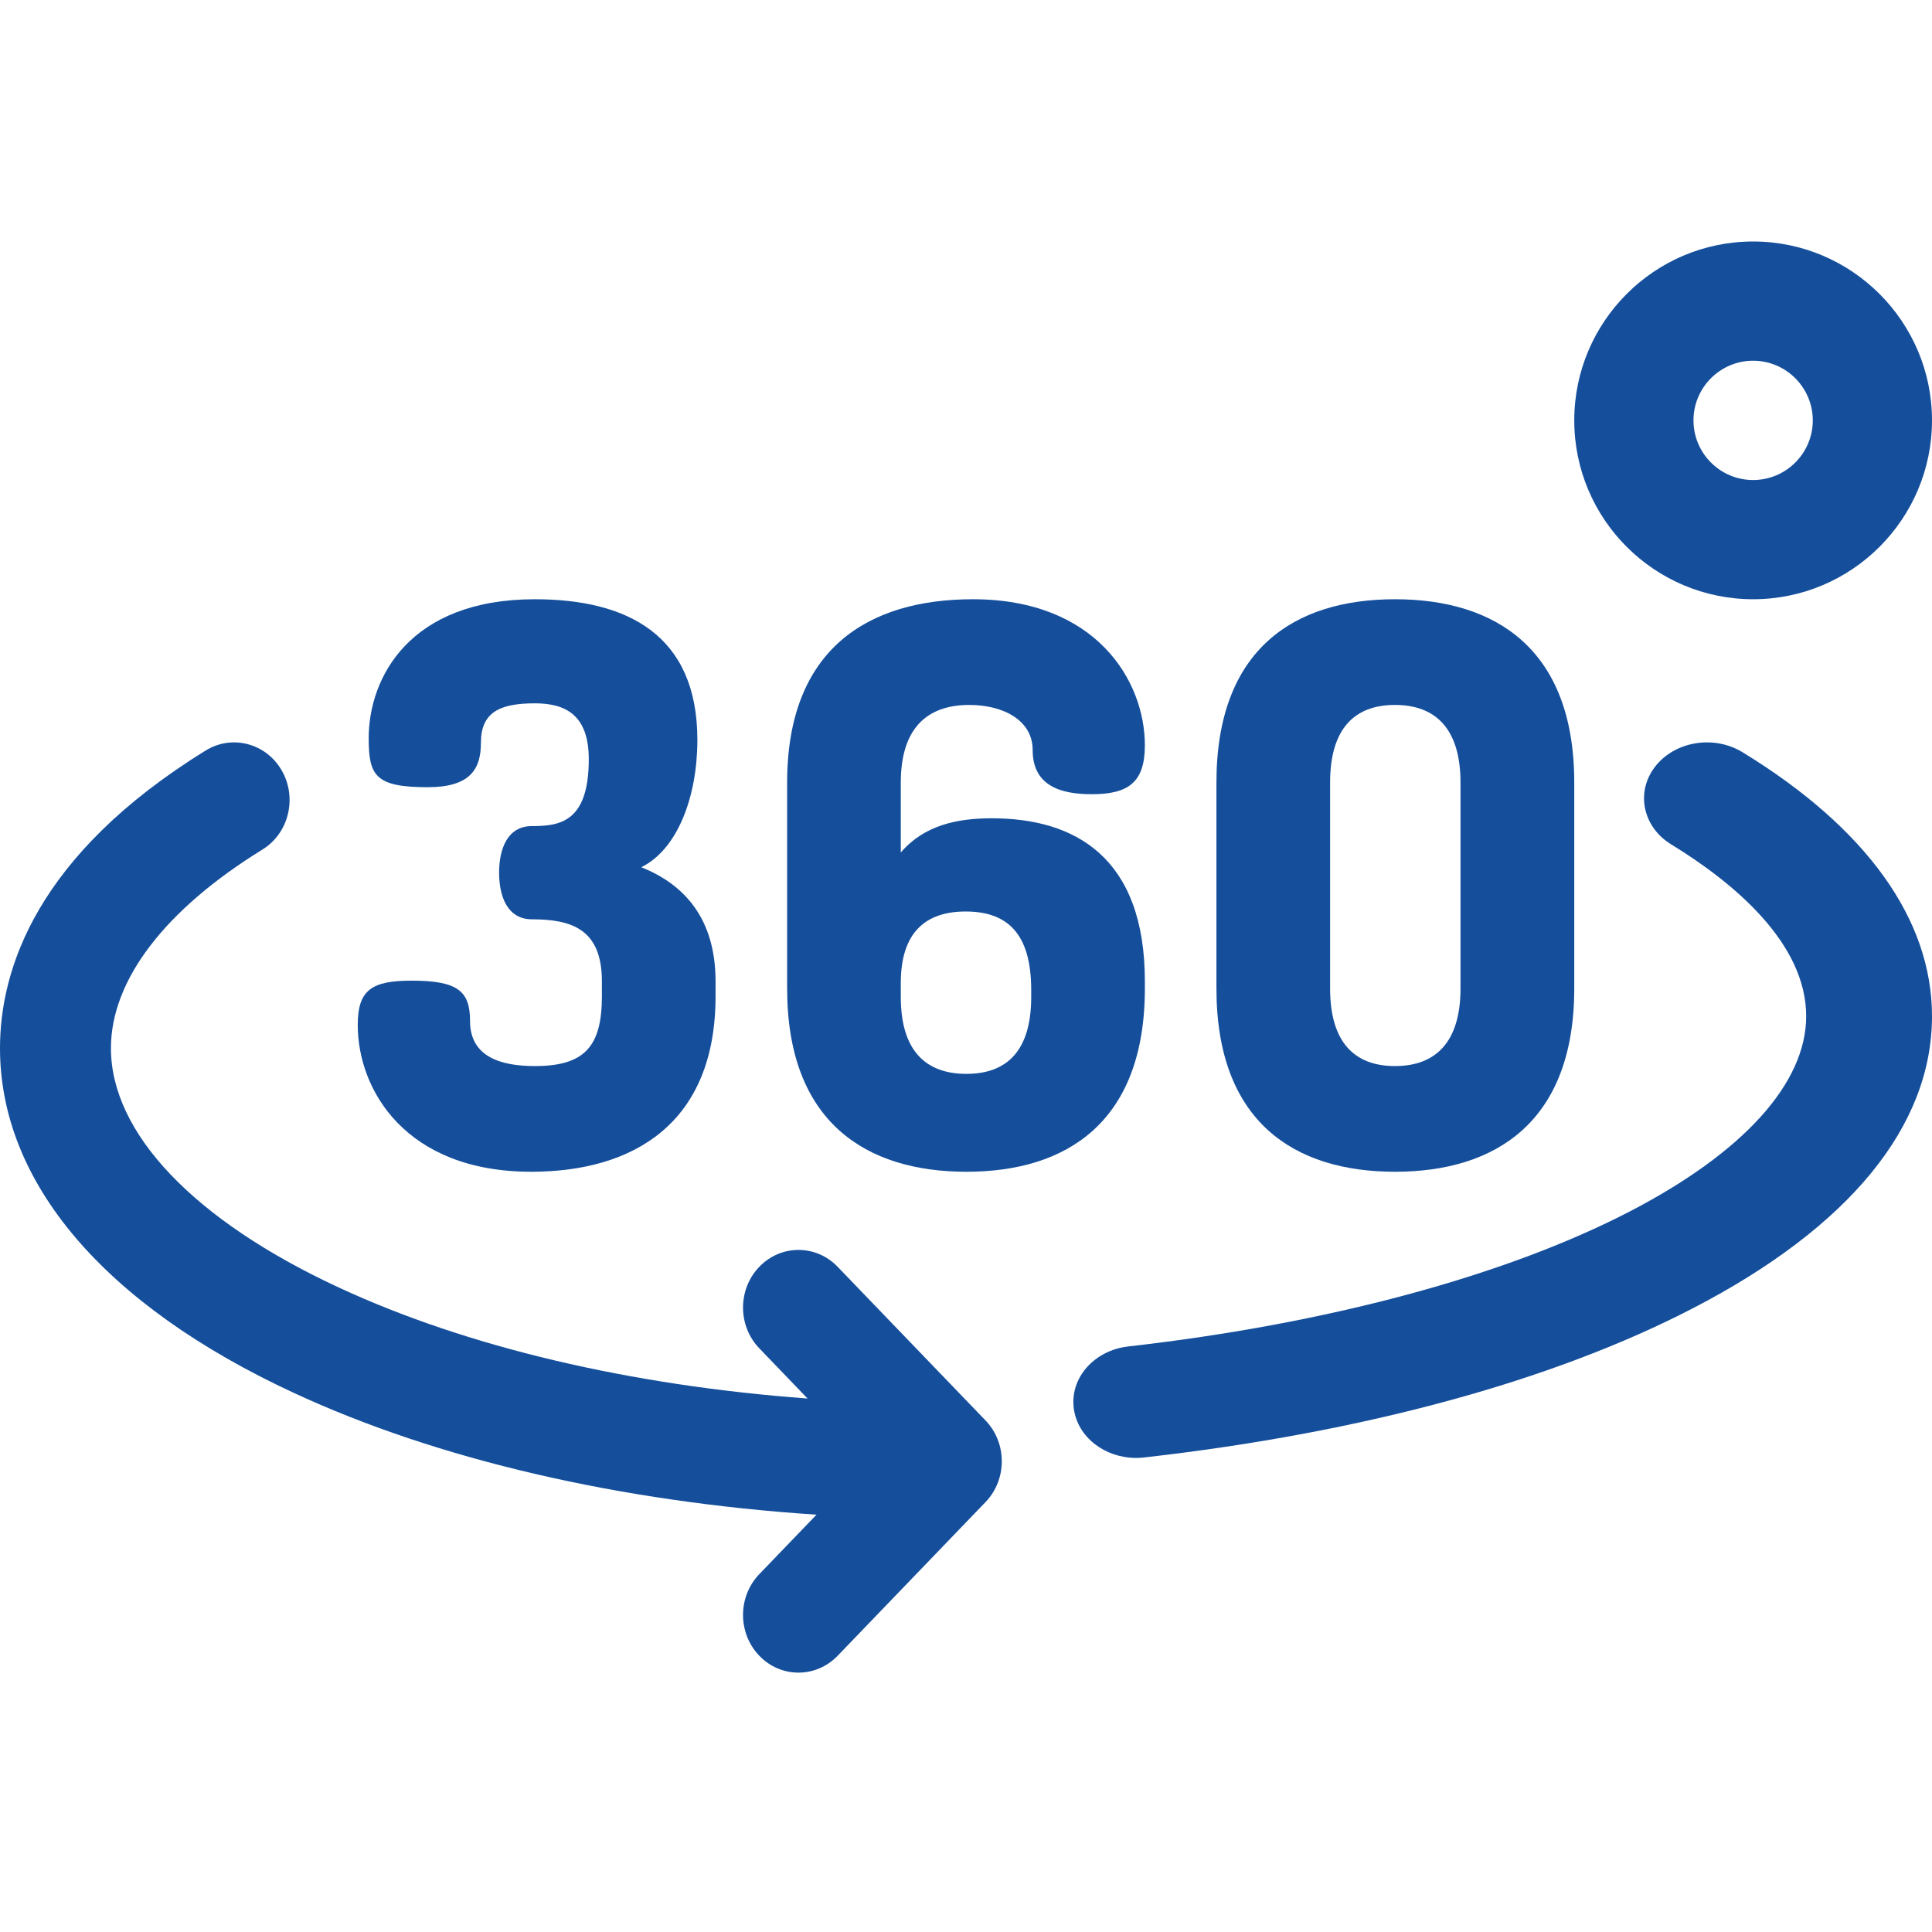
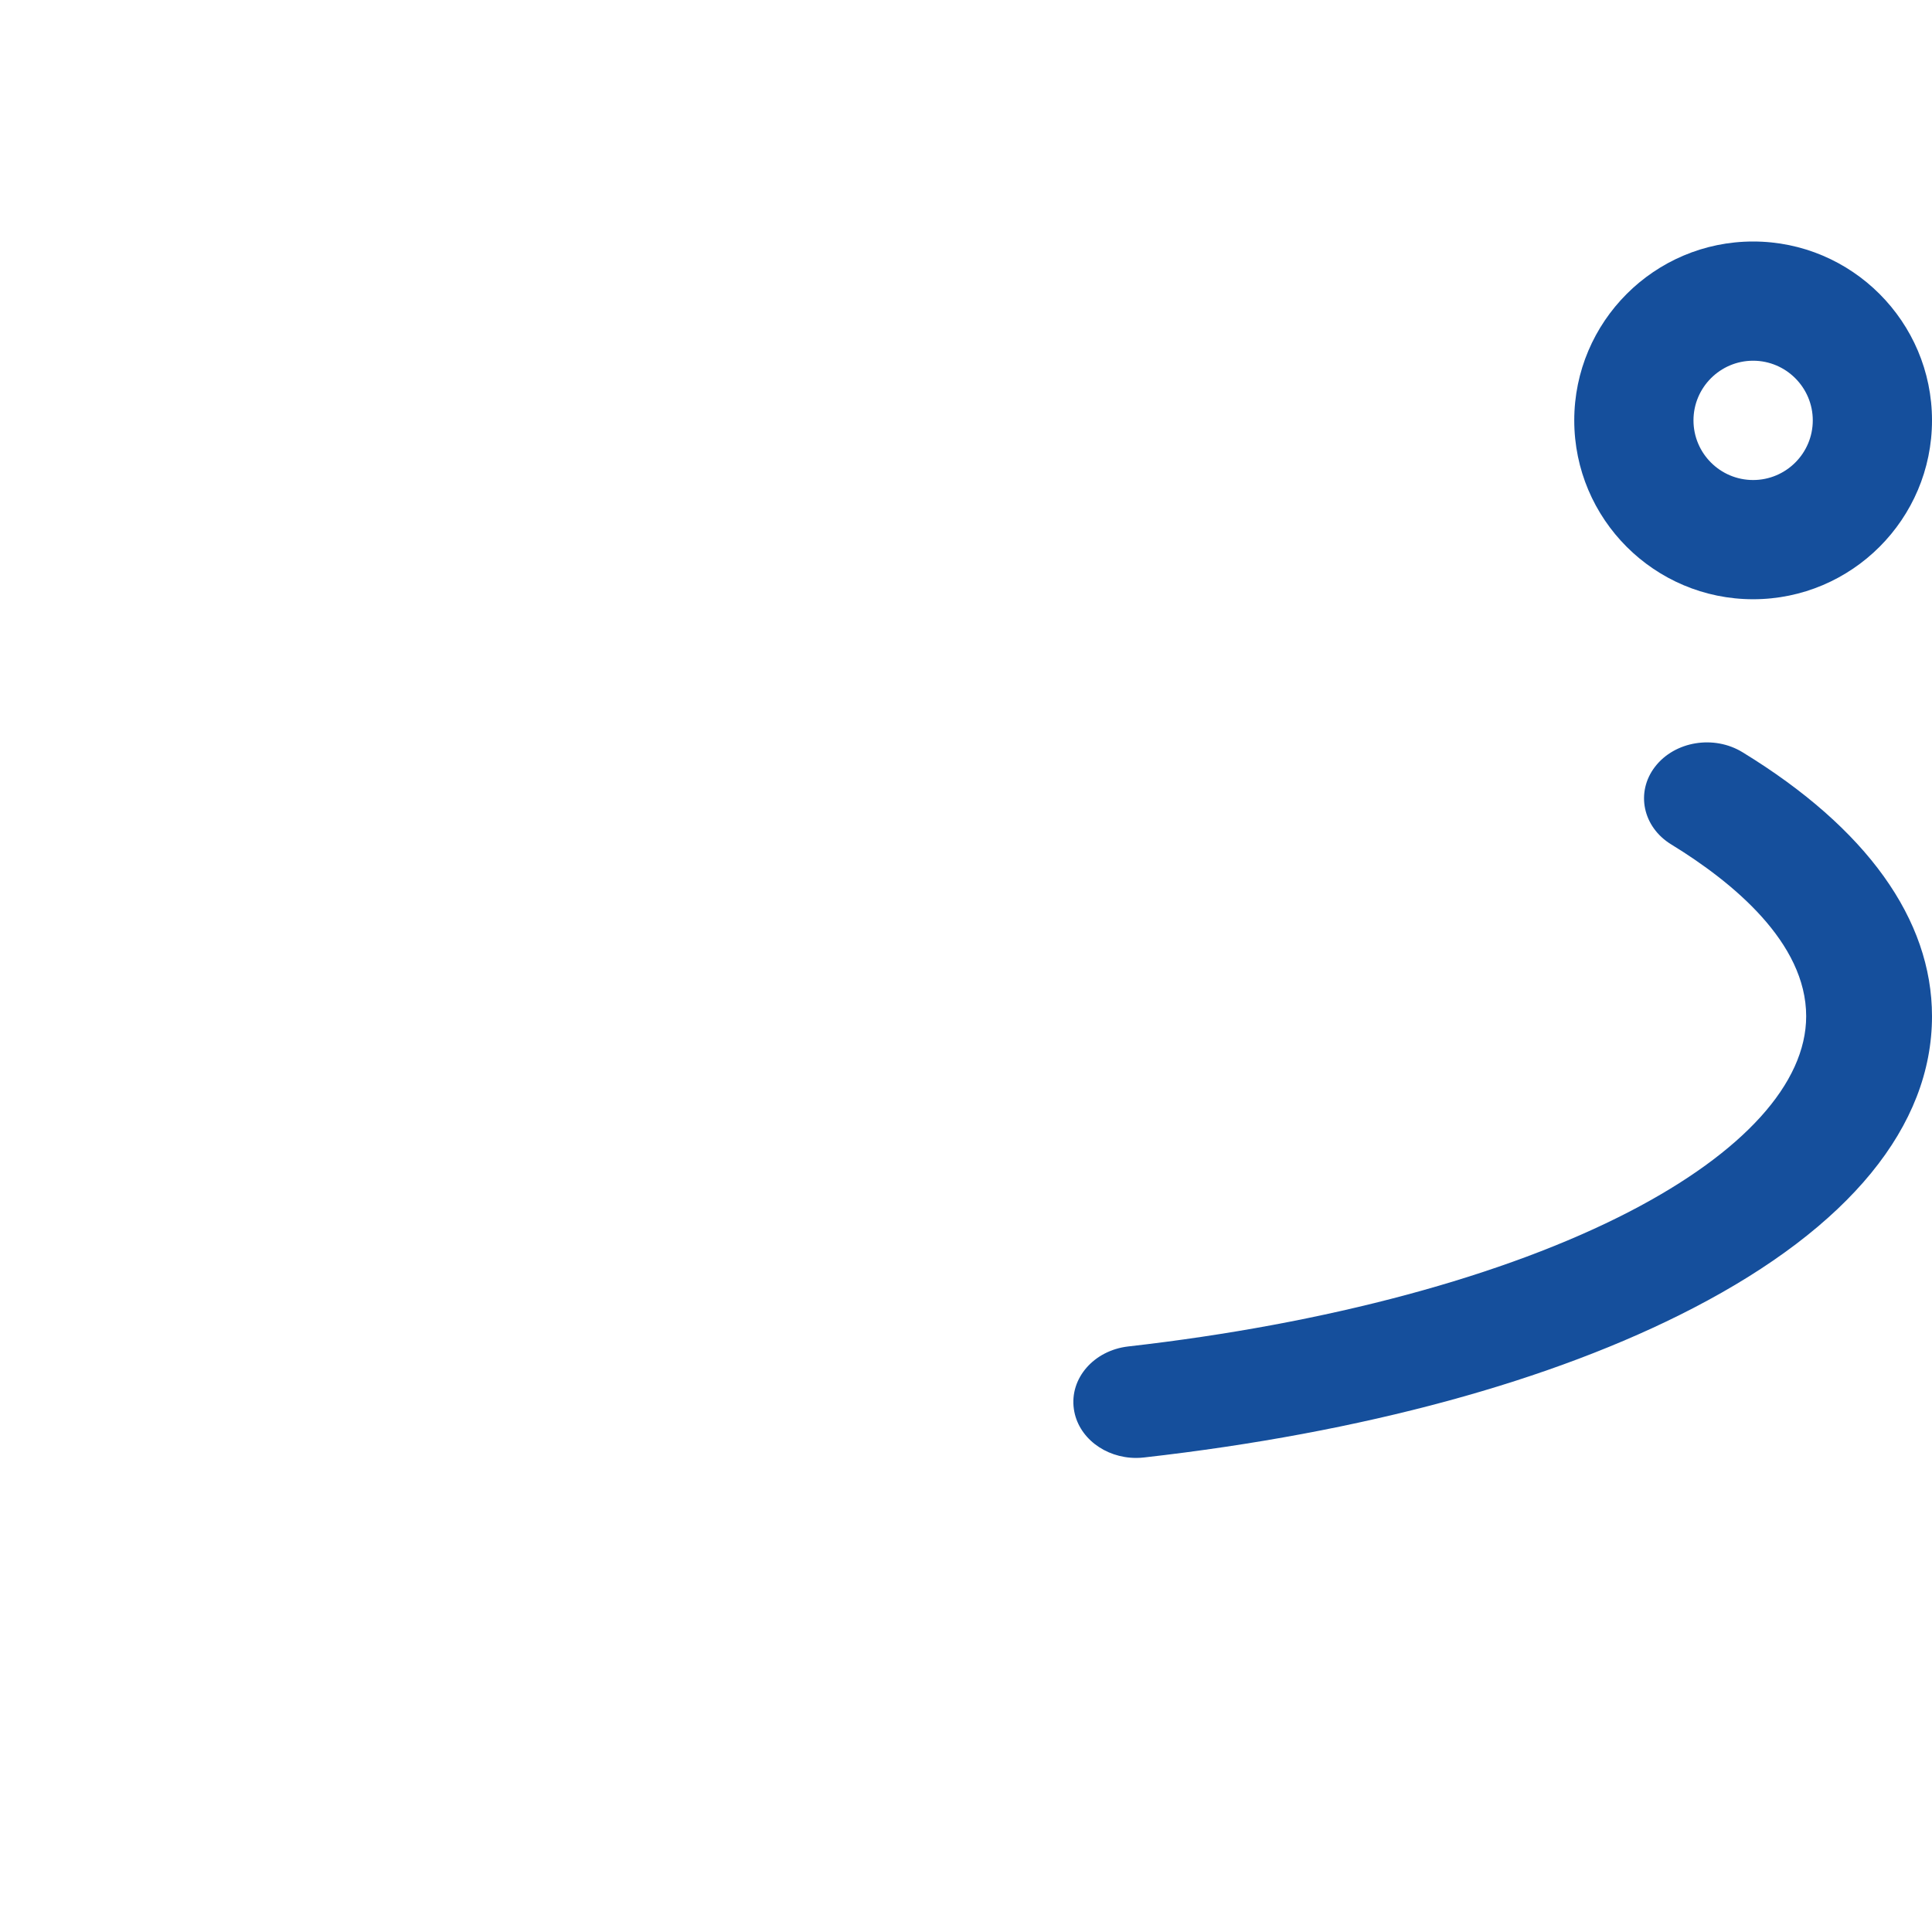
<svg xmlns="http://www.w3.org/2000/svg" width="24px" height="24px" viewBox="0 0 24 24" version="1.1">
  <title>D33B507E-53D6-444C-B1CE-ECDB8C6266C3</title>
  <g id="Details-Page-2.0" stroke="none" stroke-width="1" fill="none" fill-rule="evenodd">
    <g id="Gallery---360" transform="translate(-778, -120)">
      <g id="Group" transform="translate(644, 120)">
        <g id="360-copy" transform="translate(134, 0)">
-           <rect id="Rectangle" x="0" y="0" width="24" height="24" />
-           <path d="M6.599,14.556 C7.866,14.556 8.889,13.957 8.889,12.375 L8.889,12.192 C8.889,11.41 8.5,10.986 7.966,10.773 C8.418,10.551 8.663,9.895 8.663,9.191 C8.663,7.888 7.794,7.444 6.644,7.444 C5.087,7.444 4.58,8.419 4.58,9.171 C4.58,9.635 4.662,9.779 5.313,9.779 C5.838,9.779 5.974,9.557 5.974,9.229 C5.974,8.853 6.2,8.737 6.644,8.737 C7.015,8.737 7.314,8.872 7.314,9.432 C7.314,10.214 6.952,10.262 6.608,10.262 C6.3,10.262 6.2,10.551 6.2,10.841 C6.2,11.13 6.3,11.42 6.608,11.42 C7.106,11.42 7.477,11.545 7.477,12.192 L7.477,12.375 C7.477,13.002 7.26,13.243 6.644,13.243 C6.237,13.243 5.839,13.137 5.839,12.684 C5.839,12.317 5.694,12.182 5.114,12.182 C4.616,12.182 4.444,12.298 4.444,12.732 C4.444,13.542 5.042,14.556 6.599,14.556 Z" id="Path" fill="#154F9C" fill-rule="nonzero" />
-           <path d="M12.041,8.757 C12.466,8.757 12.828,8.95 12.828,9.316 C12.828,9.76 13.172,9.866 13.561,9.866 C14.014,9.866 14.222,9.722 14.222,9.258 C14.222,8.458 13.616,7.444 12.086,7.444 C10.782,7.444 9.778,8.062 9.778,9.722 L9.778,12.278 C9.778,13.938 10.755,14.556 12.005,14.556 C13.254,14.556 14.222,13.938 14.222,12.278 L14.222,12.192 C14.222,10.648 13.353,10.165 12.321,10.165 C11.887,10.165 11.48,10.252 11.19,10.59 L11.19,9.722 C11.19,9.056 11.507,8.757 12.041,8.757 L12.041,8.757 Z M11.995,11.323 C12.511,11.323 12.81,11.593 12.81,12.298 L12.81,12.385 C12.81,13.05 12.511,13.34 12.005,13.34 C11.498,13.34 11.19,13.05 11.19,12.385 L11.19,12.211 C11.19,11.574 11.507,11.323 11.995,11.323 L11.995,11.323 Z" id="Shape" fill="#154F9C" fill-rule="nonzero" />
-           <path d="M17.329,14.556 C18.578,14.556 19.556,13.938 19.556,12.278 L19.556,9.722 C19.556,8.062 18.578,7.444 17.329,7.444 C16.08,7.444 15.111,8.062 15.111,9.722 L15.111,12.278 C15.111,13.938 16.08,14.556 17.329,14.556 L17.329,14.556 Z M16.523,9.722 C16.523,9.056 16.822,8.757 17.329,8.757 C17.836,8.757 18.143,9.056 18.143,9.722 L18.143,12.278 C18.143,12.944 17.836,13.243 17.329,13.243 C16.822,13.243 16.523,12.944 16.523,12.278 L16.523,9.722 Z" id="Shape" fill="#154F9C" fill-rule="nonzero" />
          <path d="M21.778,7.444 C23.003,7.444 24,6.448 24,5.222 C24,3.997 23.003,3 21.778,3 C20.552,3 19.556,3.997 19.556,5.222 C19.556,6.448 20.552,7.444 21.778,7.444 Z M21.778,4.481 C22.186,4.481 22.519,4.814 22.519,5.222 C22.519,5.631 22.186,5.963 21.778,5.963 C21.369,5.963 21.037,5.631 21.037,5.222 C21.037,4.814 21.369,4.481 21.778,4.481 Z" id="Shape" fill="#154F9C" fill-rule="nonzero" />
          <path d="M21.647,9.345 C21.292,9.127 20.805,9.207 20.56,9.524 C20.316,9.84 20.406,10.273 20.761,10.49 C21.525,10.958 22.437,11.708 22.437,12.624 C22.437,13.456 21.658,14.317 20.244,15.05 C18.698,15.851 16.486,16.446 14.016,16.726 C13.588,16.775 13.285,17.123 13.34,17.504 C13.39,17.855 13.726,18.111 14.114,18.111 C14.147,18.111 14.18,18.109 14.214,18.105 C16.926,17.798 19.283,17.157 21.031,16.251 C22.973,15.245 24,13.99 24,12.624 C24,11.421 23.186,10.286 21.647,9.345 L21.647,9.345 Z" id="Path" fill="#154F9C" fill-rule="nonzero" />
-           <path d="M10.406,15.737 C10.137,15.457 9.701,15.457 9.432,15.737 C9.163,16.016 9.163,16.47 9.432,16.749 L10.032,17.373 C7.829,17.21 5.806,16.735 4.211,15.995 C2.41,15.16 1.378,14.076 1.378,13.021 C1.378,12.178 2.046,11.302 3.259,10.554 C3.587,10.353 3.695,9.913 3.501,9.573 C3.307,9.233 2.884,9.121 2.557,9.322 C0.444,10.625 0,12.052 0,13.021 C0,14.691 1.296,16.212 3.65,17.303 C5.438,18.133 7.701,18.655 10.143,18.816 L9.432,19.555 C9.163,19.835 9.163,20.288 9.432,20.568 C9.566,20.708 9.742,20.778 9.919,20.778 C10.095,20.778 10.271,20.708 10.406,20.568 L12.243,18.659 C12.512,18.379 12.512,17.926 12.243,17.646 L10.406,15.737 Z" id="Path" fill="#154F9C" fill-rule="nonzero" />
        </g>
      </g>
    </g>
  </g>
</svg>